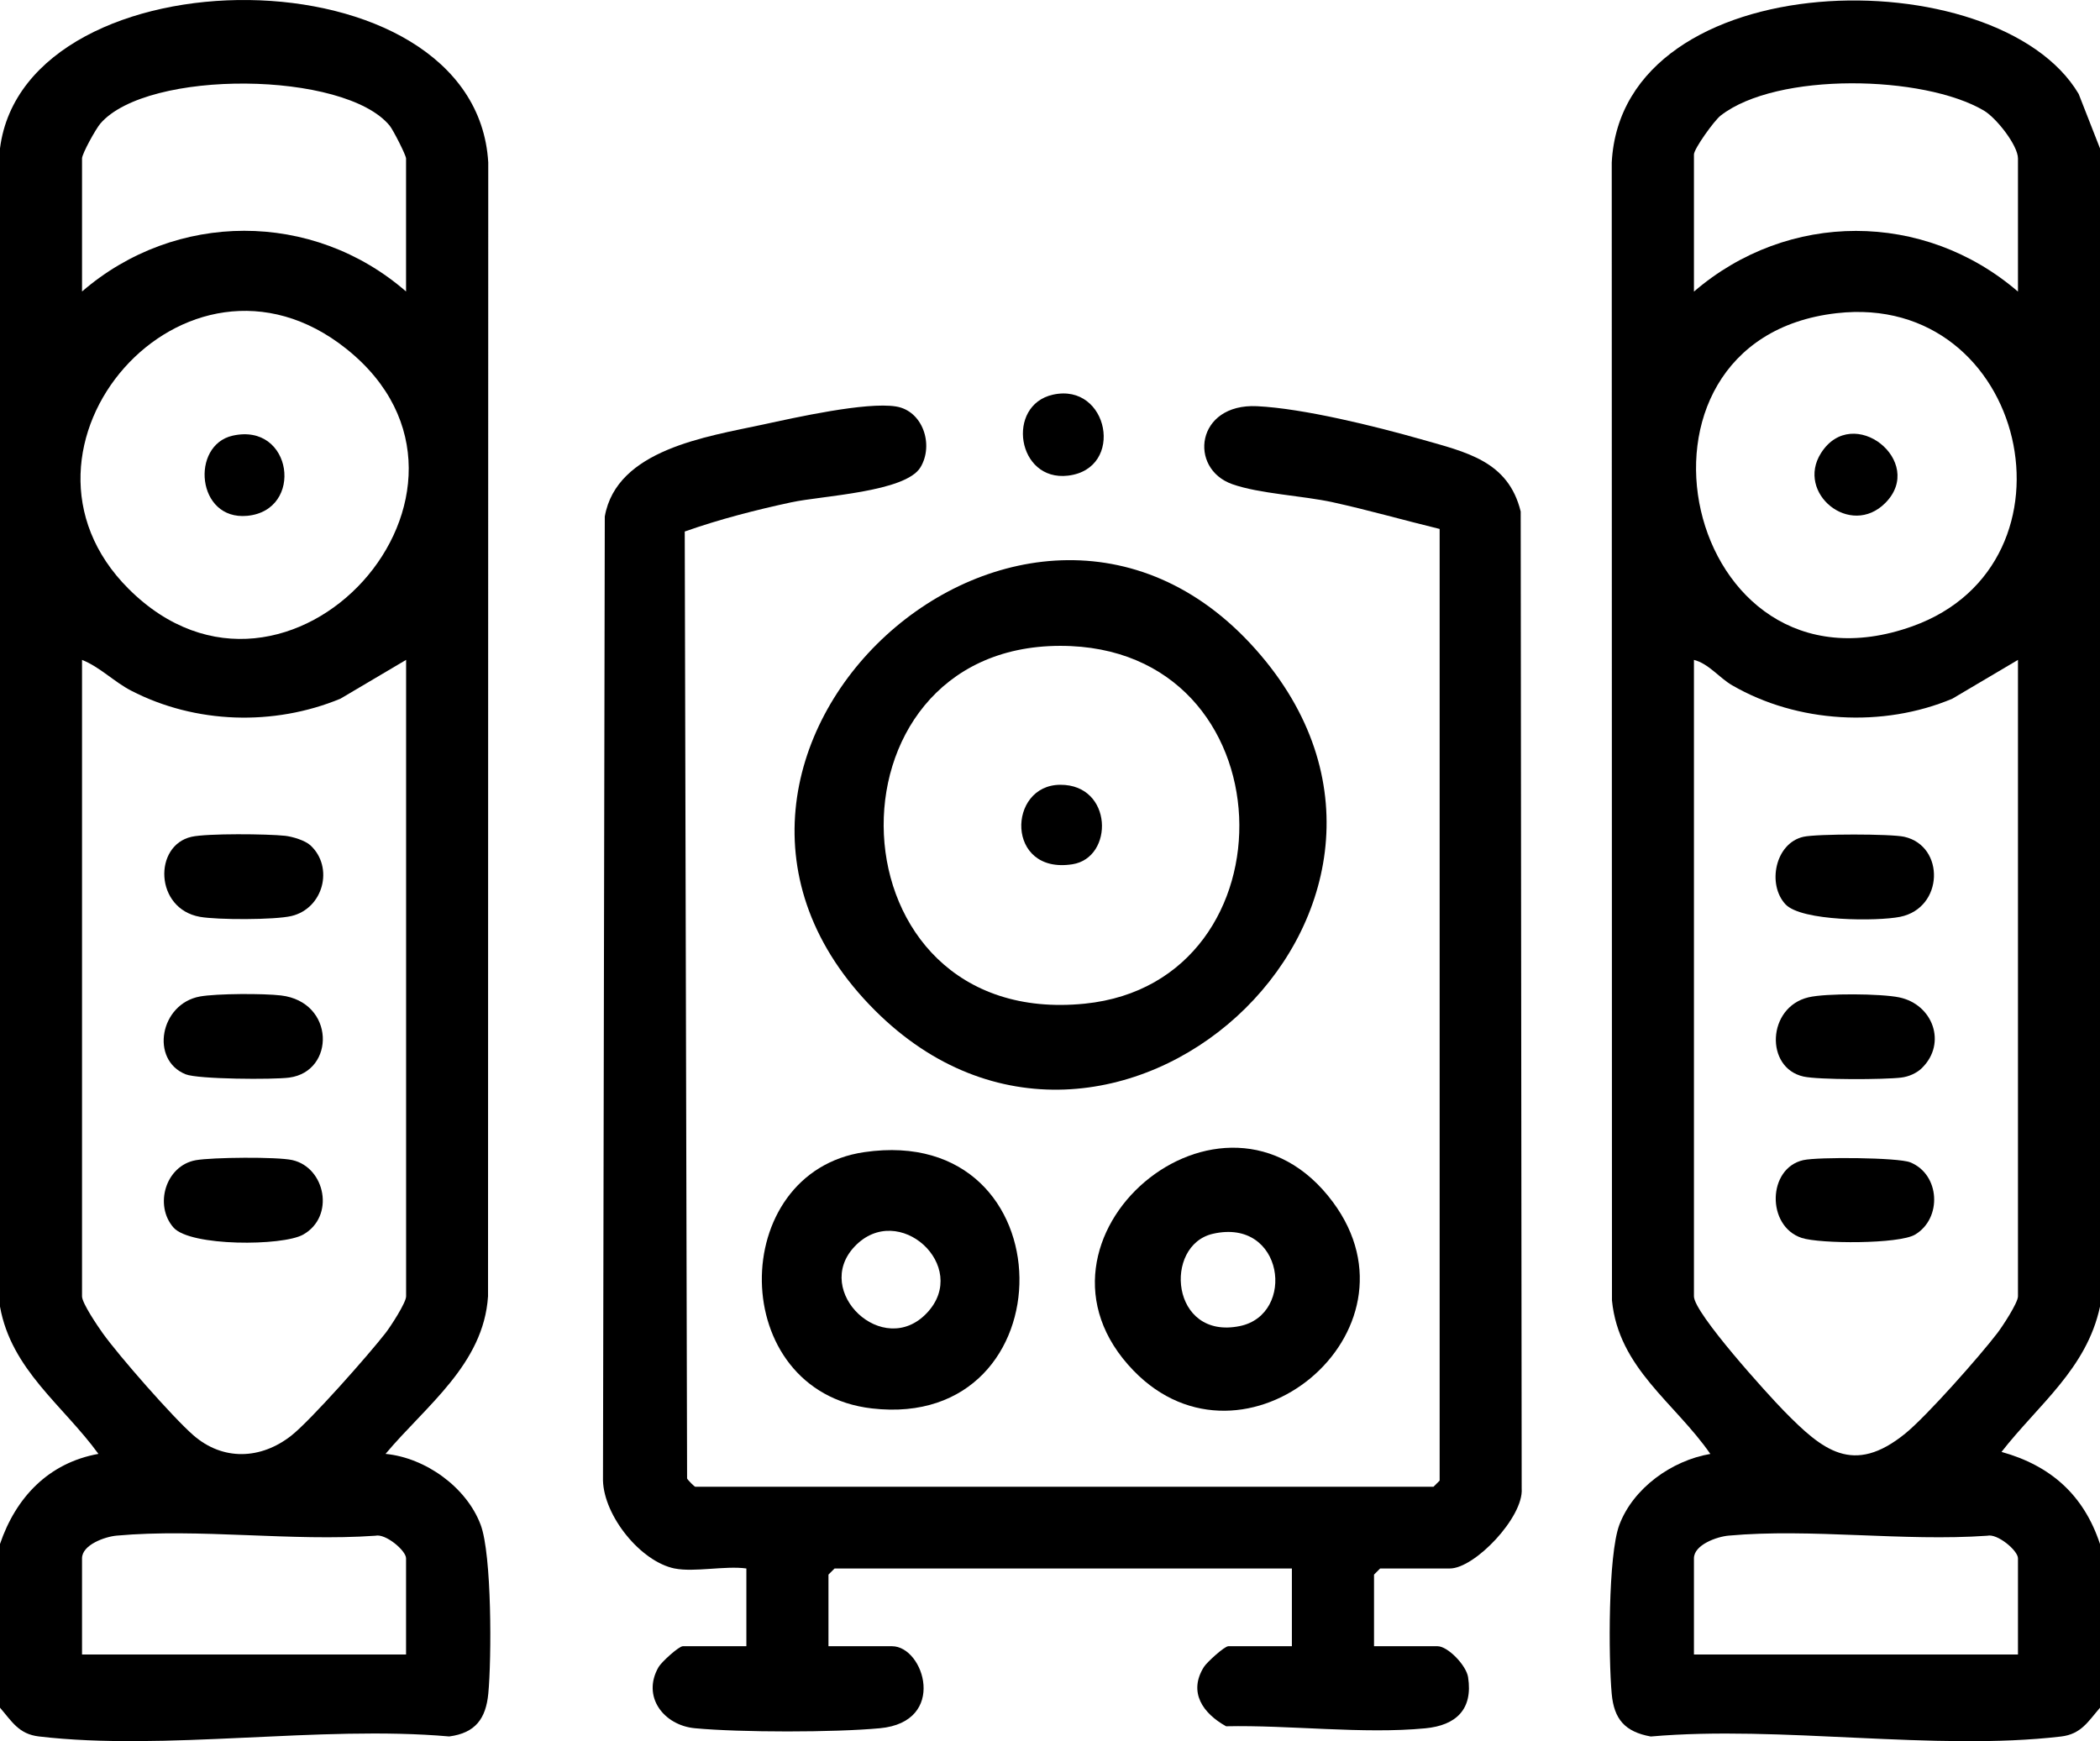
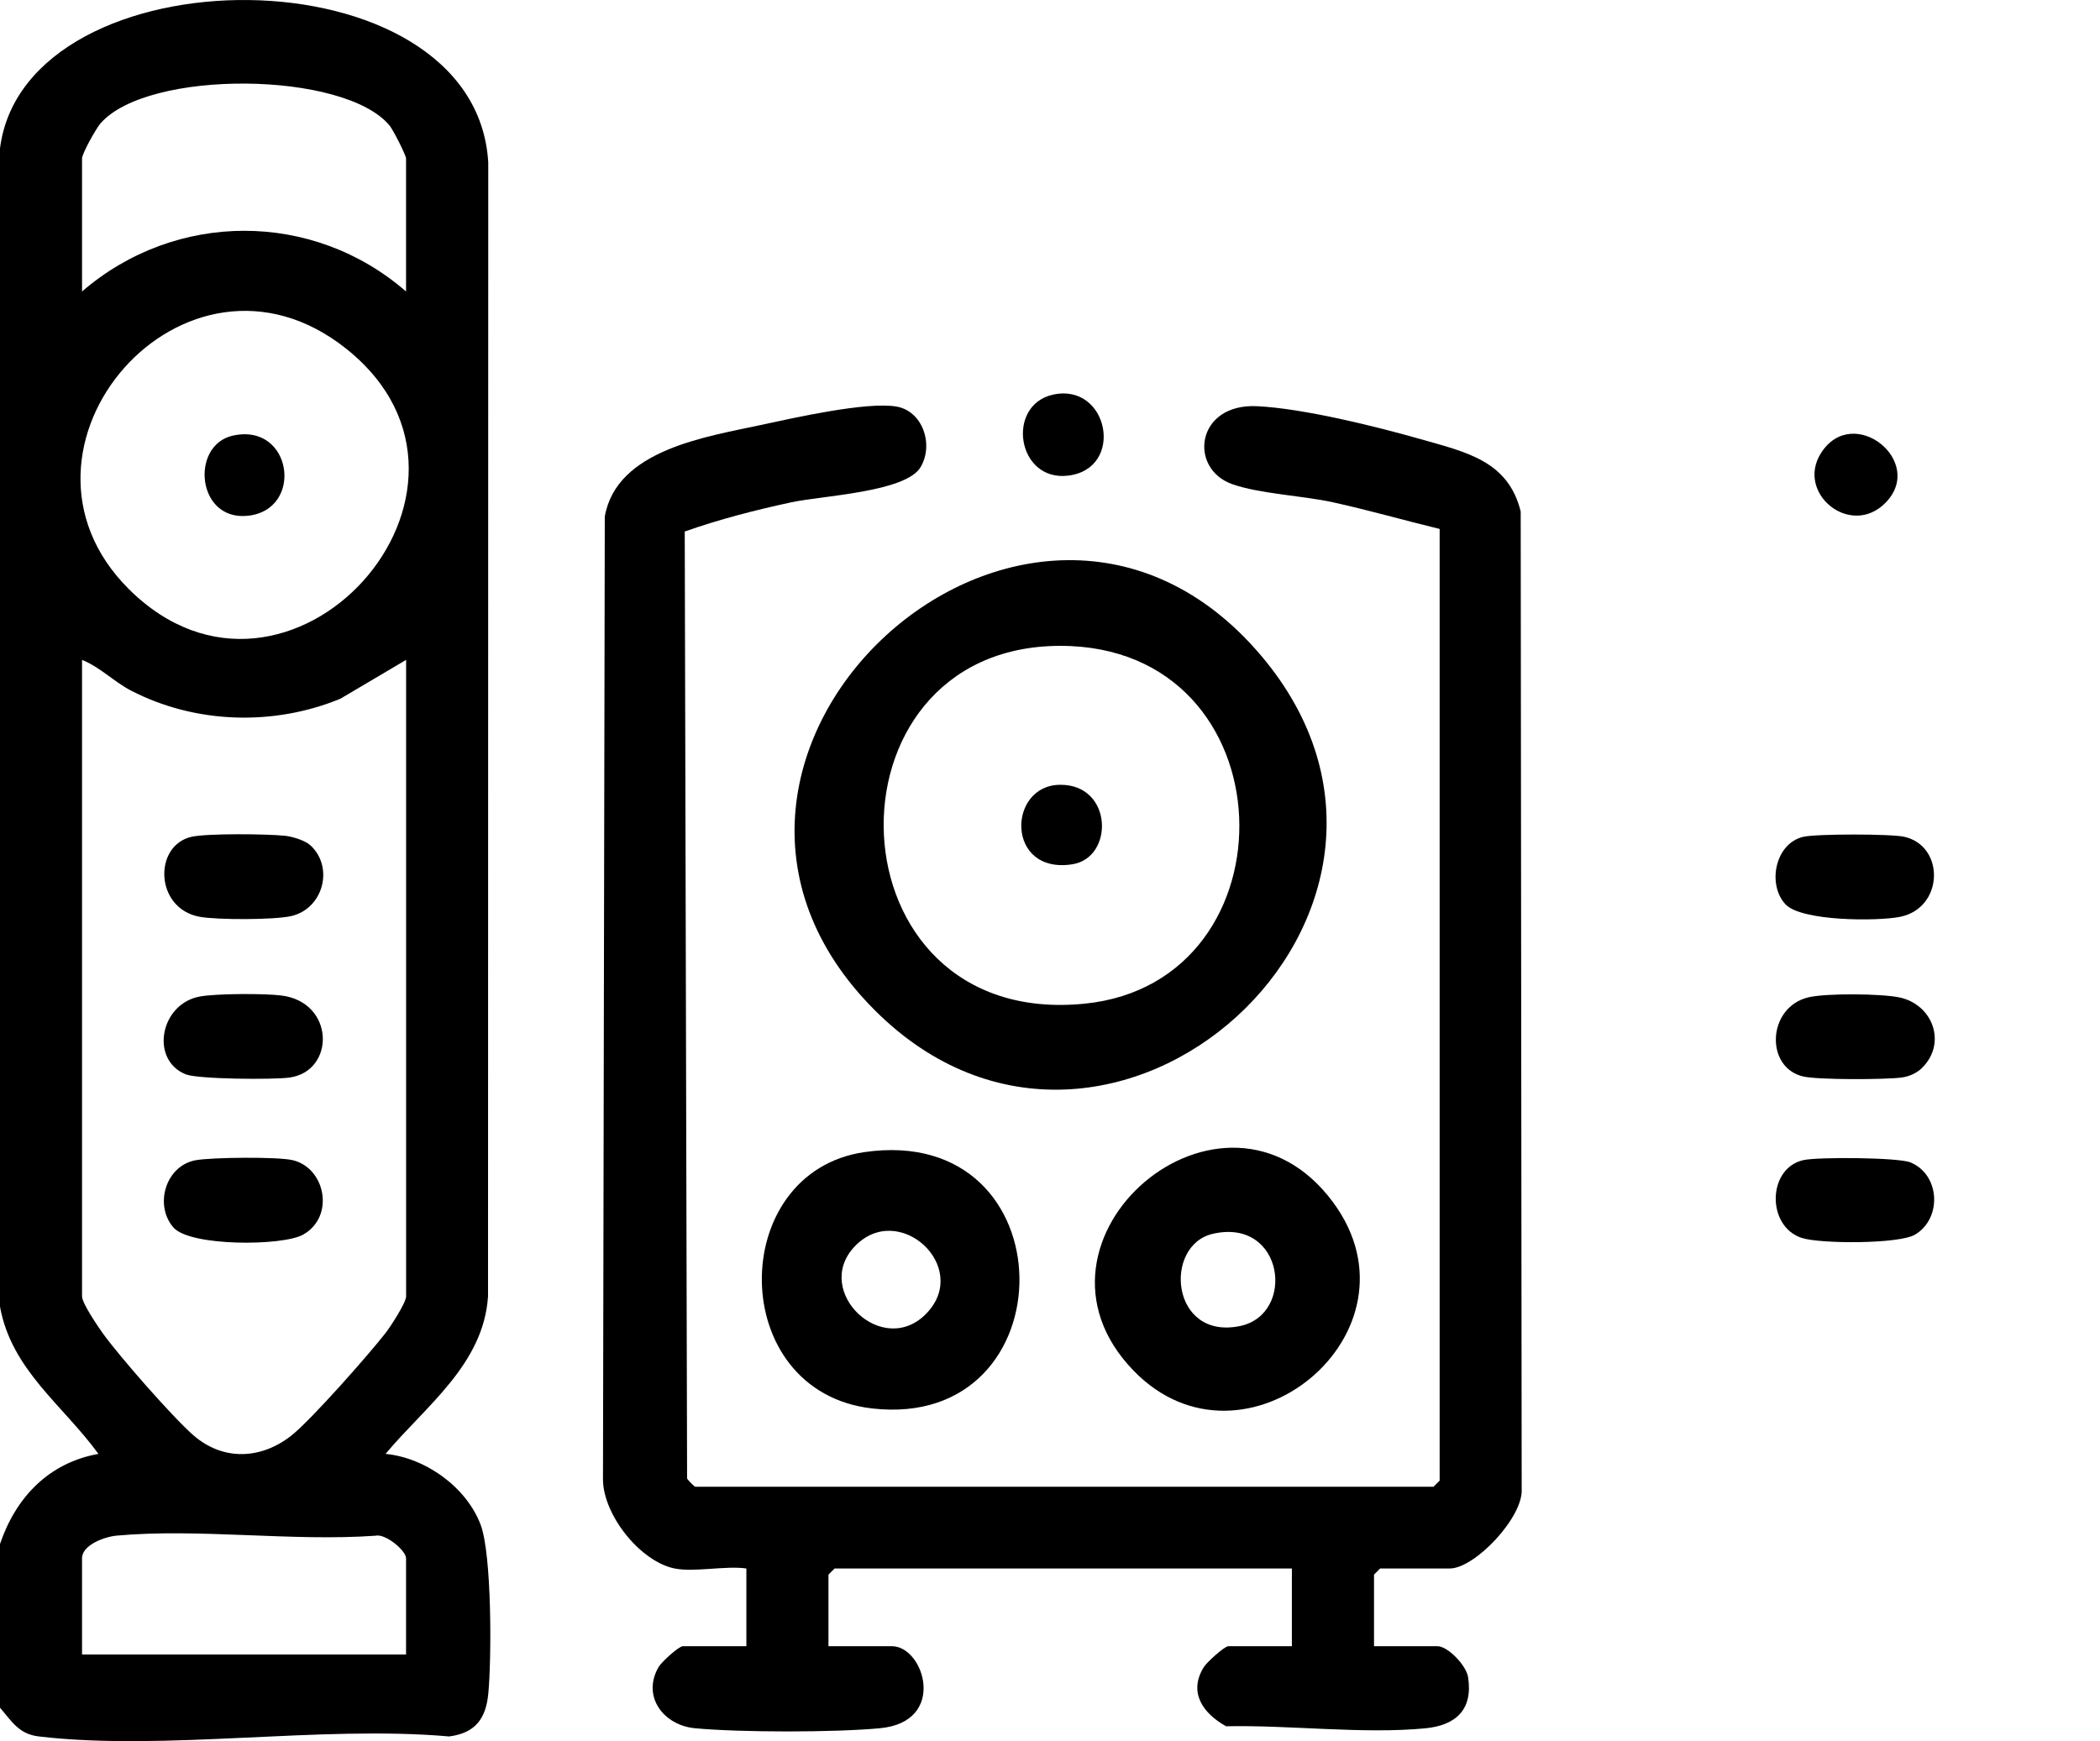
<svg xmlns="http://www.w3.org/2000/svg" id="Calque_1" data-name="Calque 1" viewBox="0 0 384 318.43">
  <path d="M0,27.13C4.64-9.27,86.97-9.66,89.28,29.71l-.04,207.37c-.81,12.45-11.38,20.03-18.74,28.82,7.34.72,14.81,6.11,17.39,12.97,2.06,5.47,2.01,24.49,1.4,30.87-.44,4.56-2.34,7.21-7.15,7.84-23.64-2.08-51.95,2.72-75.03,0-3.67-.43-4.92-2.72-7.11-5.26v-29.94c2.9-8.53,8.89-14.84,18-16.48-6.49-8.92-15.93-15.37-18-26.94V27.13ZM74.25,53.32v-24.33c0-.61-2.35-5.21-2.99-6-8.21-10.03-44.29-10.38-52.91-.39-.83.97-3.35,5.5-3.35,6.38v24.33c17.11-14.77,42.19-14.83,59.25,0ZM23.52,107.7c29.19,29.13,71.84-18.3,39.84-43.88C33.87,40.24-2.24,82,23.52,107.7ZM74.25,120.69l-12.01,7.1c-12.18,5.03-26.5,4.6-38.25-1.47-3.15-1.63-5.73-4.34-8.99-5.63v116.4c0,1.24,2.85,5.43,3.77,6.72,2.96,4.15,12.81,15.38,16.56,18.66,5.44,4.76,12.38,4.46,17.94.09,3.56-2.8,14.15-14.8,17.22-18.75.93-1.19,3.77-5.56,3.77-6.72v-116.4ZM74.25,302.59v-17.59c0-1.42-3.77-4.58-5.61-4.13-15.25,1.08-32.28-1.38-47.3-.02-2.15.19-6.34,1.68-6.34,4.15v17.59h59.25Z" />
-   <path d="M384,27.13v211.84c-2.44,11.37-11.23,17.88-18.01,26.57,9.01,2.51,15.06,7.9,18.01,16.85v29.94c-2.19,2.53-3.44,4.82-7.11,5.26-23.08,2.72-51.39-2.08-75.04,0-4.71-.86-6.72-3.15-7.14-7.84-.59-6.47-.68-25.33,1.4-30.87,2.54-6.74,9.6-11.77,16.64-12.97-6.53-9.42-16.76-15.65-17.99-28.07l-.04-208.12c1.91-36.57,70.58-37.53,85.38-12.54l3.9,9.96ZM369,53.32v-24.33c0-2.41-3.97-7.43-6.22-8.76-11.02-6.51-37.87-7.11-48.15.91-1.19.93-4.88,6.08-4.88,7.11v25.08c17.19-14.8,42.06-14.8,59.25,0ZM335.83,57.28c-42.73,4.88-28.06,72.28,13.87,57.26,32.2-11.54,20.96-61.24-13.87-57.26ZM369,120.69l-12.01,7.1c-12.68,5.33-28.32,4.46-40.26-2.46-2.36-1.37-4.3-3.97-6.98-4.64v116.4c0,3.05,13.55,18,16.48,20.98,7.04,7.17,12.64,11.84,22.16,4.11,3.93-3.19,13.61-14.14,16.84-18.37.93-1.21,3.77-5.54,3.77-6.72v-116.4ZM369,302.59v-17.59c0-1.42-3.77-4.58-5.61-4.13-15.25,1.08-32.28-1.38-47.3-.02-2.15.19-6.34,1.68-6.34,4.15v17.59h59.25Z" />
  <path d="M123.38,286.87c-6.27-1.28-12.94-9.62-13.12-16.1l.33-176.31c2.16-12.24,18.61-14.59,28.91-16.81,5.92-1.28,18.86-4.19,24.34-3.31,4.89.78,6.96,6.99,4.48,11.12-2.73,4.55-18.02,5.2-23.59,6.4-6.56,1.41-13.21,3.12-19.52,5.35l.43,173.19c.17.35,1.36,1.51,1.49,1.51h135l1.12-1.12V96.74c-6.51-1.58-12.93-3.43-19.49-4.87-5.59-1.23-13.43-1.55-18.43-3.32-8.05-2.84-6.67-14.8,4.53-14.26,8.46.41,21.64,3.67,29.96,6.04s15.98,3.97,18.25,13.22l.18,178.72c.37,5.19-8.58,14.59-13.13,14.59h-12.75l-1.12,1.12v13.1h11.62c1.86,0,5.24,3.47,5.58,5.66.92,5.91-2.22,8.81-7.8,9.35-11.36,1.1-24.89-.62-36.45-.37-4.23-2.35-6.97-6.22-4.05-10.86.54-.85,3.75-3.78,4.46-3.78h11.62v-14.22h-83.62l-1.12,1.12v13.1h11.62c5.89,0,10.2,13.84-2.22,15-8.37.78-25.44.78-33.81,0-5.68-.52-9.79-5.77-6.65-11.2.52-.9,3.69-3.8,4.43-3.8h11.62v-14.22c-3.86-.54-9.54.73-13.12,0Z" />
  <path d="M160.01,184.81c-46.52-46.43,28.35-114.88,70.62-64.87,39.44,46.65-27.8,107.61-70.62,64.87ZM193.87,118.12c-44.74.04-42.74,70.21,4.49,65.44,39.09-3.95,37.67-65.48-4.49-65.44Z" />
  <path d="M158.07,210.71c37.53-5.44,37.59,51.05,1.38,46.88-26.66-3.07-26.59-43.23-1.38-46.88ZM156.26,227.99c-7.75,8.21,5.28,20.63,13.26,12.11s-5.26-20.59-13.26-12.11Z" />
  <path d="M207.27,250.67c-23.2-23.96,16.5-57.8,36.48-30.8,17.58,23.76-16.26,51.69-36.48,30.8ZM221.78,225.65c-9.12,2.1-7.72,19.46,4.92,16.88,10.34-2.11,8.1-19.87-4.92-16.88Z" />
  <path d="M192.54,72.18c10.19-2.26,13.24,13.56,2.76,14.81-9.36,1.12-11.41-12.89-2.76-14.81Z" />
  <path d="M36.55,182.25c3.07-.55,11.67-.57,14.84-.19,9.9,1.19,9.94,13.88,1.52,15.02-2.92.4-16.71.31-18.96-.6-6.55-2.64-4.69-12.91,2.61-14.23Z" />
  <path d="M56.77,154.61c4.33,4.01,2.35,11.54-3.47,12.92-3.09.73-13.56.72-16.75.15-8.29-1.49-8.51-13.07-1.52-14.64,2.84-.64,13.92-.53,17.11-.18,1.36.15,3.66.85,4.63,1.75Z" />
  <path d="M31.73,224.51c-3.57-4.04-1.48-11.32,4.07-12.32,2.97-.53,14.88-.65,17.66-.02,6.05,1.37,7.84,10.33,1.97,13.63-3.75,2.11-20.63,2.19-23.7-1.29Z" />
  <path d="M42.54,79.68c10.98-2.47,13.13,13.68,2.66,14.66-9.28.87-10.39-12.92-2.66-14.66Z" />
  <path d="M329.78,212.17c2.63-.59,17.28-.49,19.52.41,5.47,2.2,5.87,10.26.88,13.22-2.95,1.75-17.39,1.71-20.74.6-6.46-2.14-6.27-12.76.33-14.23Z" />
  <path d="M326.48,165.38c-3.38-3.64-1.88-11.18,3.3-12.34,2.46-.55,15.98-.55,18.43,0,7.48,1.69,7.24,13.02-.76,14.64-4.12.83-18.05.84-20.97-2.3Z" />
  <path d="M351.49,195.29c-.99.98-2.44,1.62-3.84,1.79-3.11.38-15.09.43-17.87-.19-7.08-1.58-6.67-12.69.91-14.49,3.25-.77,13.26-.68,16.59.01,6.16,1.28,8.75,8.36,4.2,12.88Z" />
  <path d="M344.74,91.99c-6.39,6.42-16.4-1.8-11.76-9.12,5.84-9.21,19.29,1.56,11.76,9.12Z" />
  <path d="M193.88,143.53c9.66-.04,9.85,13.36,2.2,14.54-12.21,1.9-11.9-14.51-2.2-14.54Z" />
</svg>